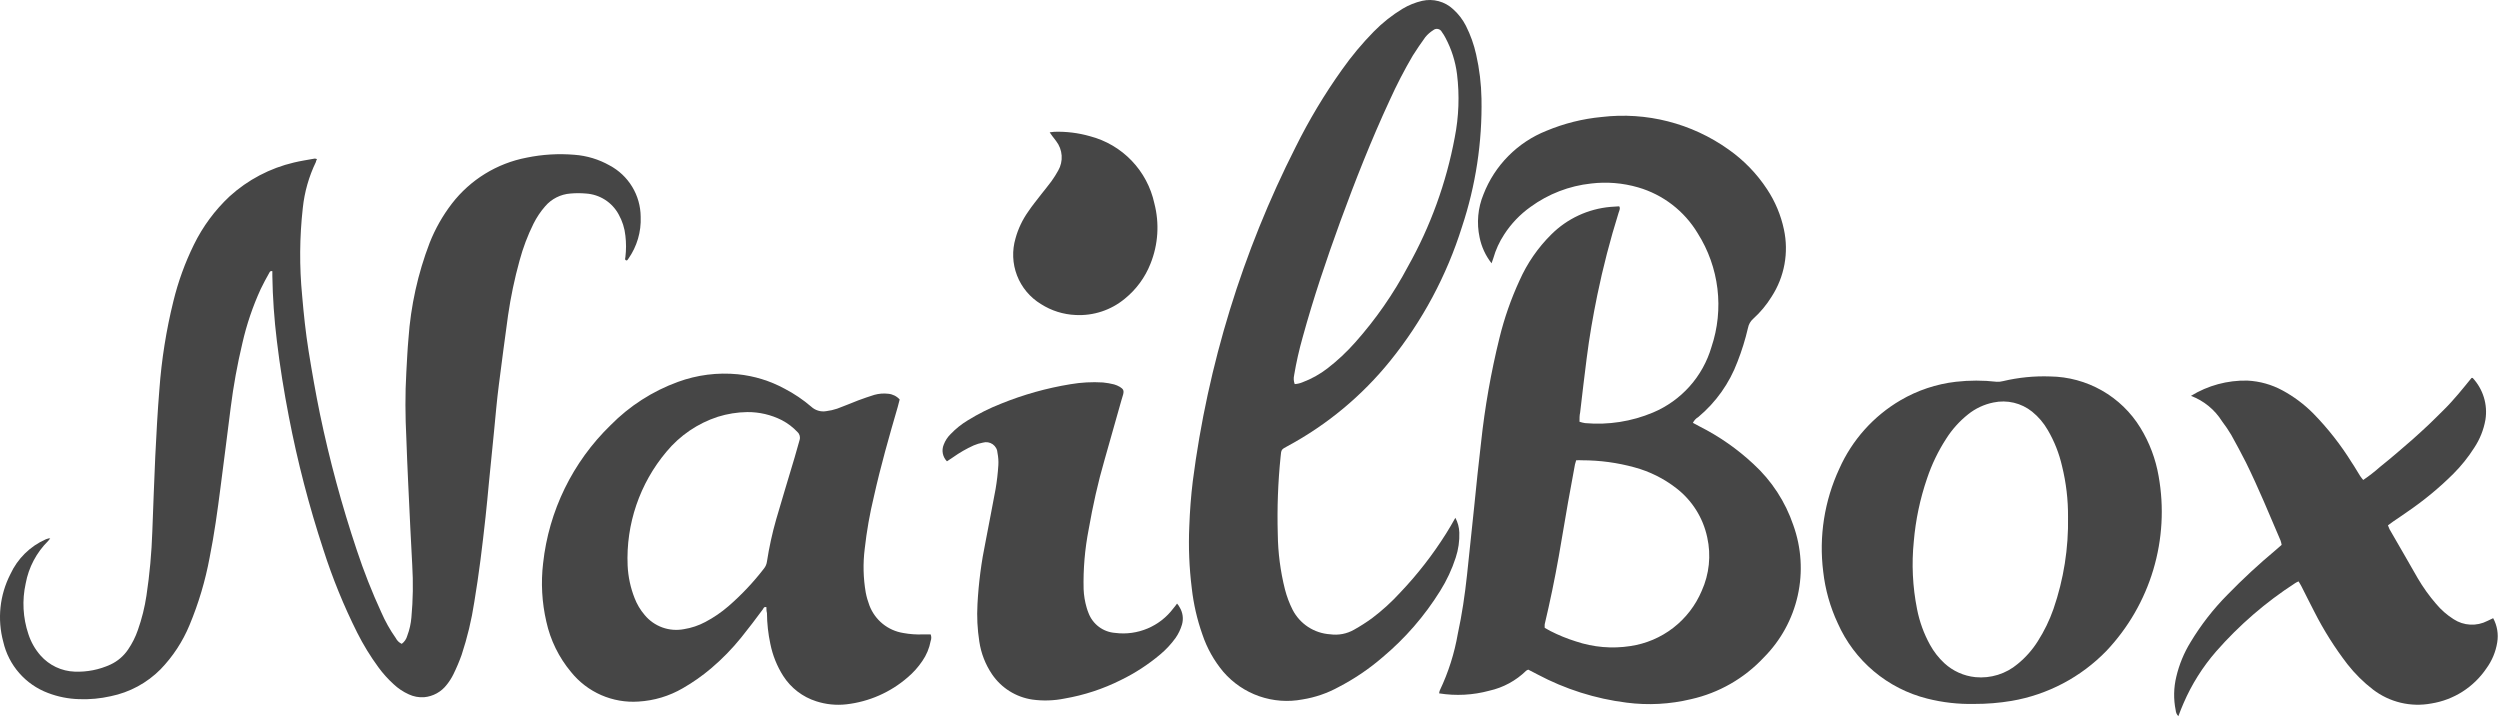
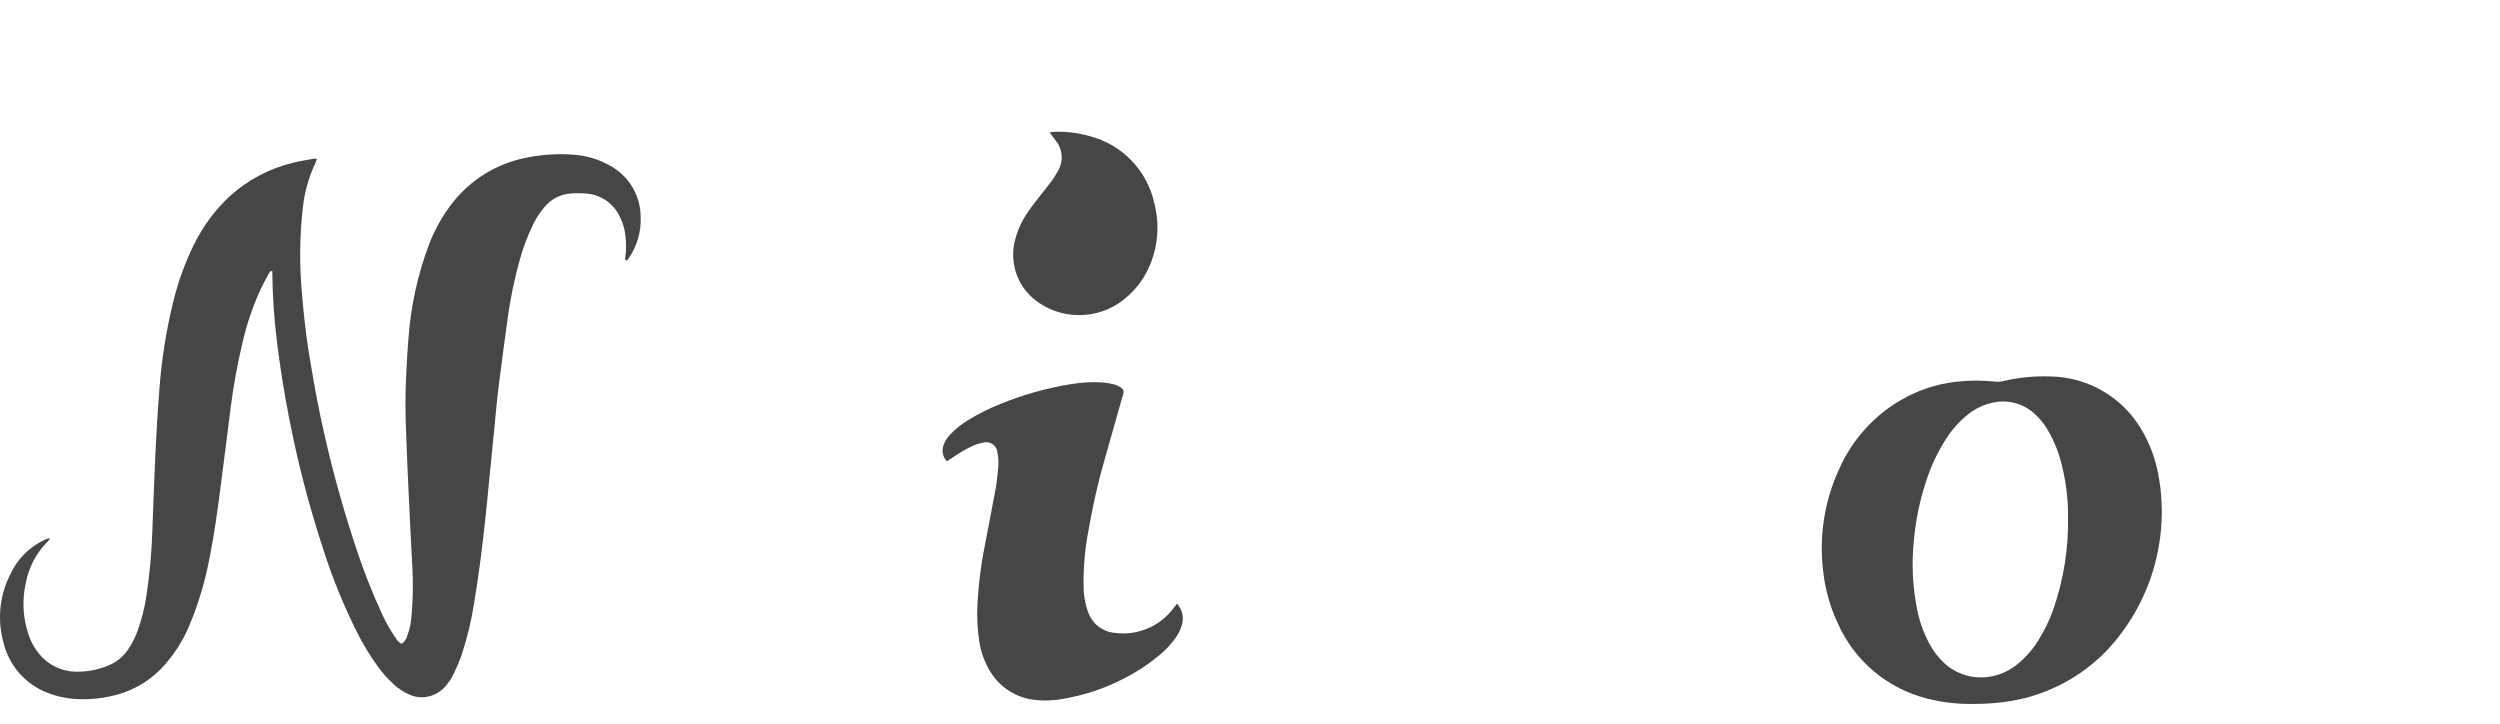
<svg xmlns="http://www.w3.org/2000/svg" width="190" height="55" viewBox="0 0 190 55" fill="none">
-   <path d="M133.258 35.262C132.037 34.122 130.66 33.162 129.169 32.409L128.659 32.136C128.753 31.95 128.899 31.794 129.079 31.688C130.415 30.57 131.438 29.125 132.049 27.492C132.377 26.657 132.643 25.8 132.846 24.926C132.896 24.655 133.037 24.408 133.244 24.227C133.787 23.736 134.257 23.171 134.642 22.548C135.126 21.801 135.458 20.965 135.619 20.089C135.78 19.213 135.766 18.314 135.579 17.443C135.349 16.353 134.915 15.316 134.3 14.387C133.521 13.198 132.522 12.168 131.357 11.352C128.563 9.365 125.13 8.488 121.726 8.891C120.283 9.027 118.869 9.381 117.532 9.94C116.444 10.372 115.458 11.024 114.634 11.856C113.81 12.687 113.167 13.68 112.744 14.772C112.316 15.808 112.214 16.949 112.45 18.045C112.594 18.762 112.906 19.436 113.359 20.01L113.492 19.625C113.674 18.985 113.952 18.377 114.317 17.821C114.846 17.001 115.527 16.289 116.323 15.723C117.676 14.737 119.264 14.124 120.929 13.947C122.125 13.805 123.337 13.905 124.493 14.24C126.393 14.79 128.014 16.04 129.03 17.737C129.834 19.009 130.344 20.444 130.525 21.938C130.705 23.432 130.55 24.947 130.071 26.374C129.746 27.482 129.179 28.504 128.41 29.365C127.641 30.226 126.69 30.905 125.626 31.353C123.997 32.037 122.227 32.313 120.467 32.157C120.322 32.135 120.18 32.1 120.041 32.052C120.041 31.793 120.041 31.563 120.09 31.353C120.251 29.954 120.412 28.611 120.586 27.241C120.789 25.625 121.069 24.017 121.397 22.416C121.831 20.311 122.37 18.229 123.012 16.177C123.061 16.024 123.144 15.877 123.089 15.723L123.047 15.681L122.404 15.723C120.701 15.871 119.105 16.614 117.895 17.821C116.881 18.826 116.064 20.012 115.484 21.317C114.837 22.72 114.327 24.181 113.96 25.681C113.316 28.293 112.849 30.944 112.562 33.619C112.367 35.234 112.206 36.863 112.038 38.514C111.87 40.164 111.675 41.968 111.493 43.703C111.332 45.199 111.115 46.689 110.794 48.164C110.538 49.651 110.079 51.096 109.431 52.458C109.398 52.533 109.379 52.614 109.375 52.696C110.647 52.9 111.948 52.831 113.191 52.493C114.246 52.258 115.214 51.732 115.987 50.976C116.037 50.941 116.091 50.913 116.148 50.892L116.847 51.255C118.957 52.378 121.255 53.106 123.627 53.402C125.26 53.613 126.918 53.523 128.519 53.137C130.635 52.662 132.56 51.56 134.041 49.976C135.331 48.684 136.228 47.053 136.626 45.271C137.025 43.489 136.909 41.631 136.292 39.913C135.689 38.131 134.645 36.531 133.258 35.262ZM129.33 44.906C128.863 46.012 128.118 46.98 127.168 47.715C126.218 48.45 125.094 48.927 123.906 49.102C122.516 49.317 121.095 49.194 119.761 48.745C119.095 48.537 118.447 48.273 117.825 47.955C117.686 47.885 117.546 47.801 117.399 47.717C117.391 47.624 117.391 47.53 117.399 47.437C117.804 45.731 118.161 44.011 118.468 42.276C118.706 40.919 118.937 39.563 119.167 38.199C119.342 37.227 119.524 36.262 119.699 35.29C119.723 35.186 119.754 35.083 119.789 34.982C119.941 34.973 120.092 34.973 120.244 34.982C121.59 34.982 122.93 35.163 124.228 35.521C125.374 35.832 126.448 36.366 127.387 37.094C128.597 38.021 129.435 39.351 129.75 40.843C130.053 42.207 129.906 43.632 129.33 44.906Z" fill="#464646" />
  <path d="M43.352 14.708C43.745 14.673 44.14 14.673 44.533 14.708C45.046 14.741 45.543 14.903 45.977 15.179C46.411 15.455 46.767 15.837 47.014 16.289C47.297 16.791 47.473 17.345 47.531 17.918C47.594 18.452 47.594 18.992 47.531 19.526C47.531 19.617 47.447 19.743 47.601 19.792C47.601 19.792 47.643 19.792 47.65 19.792C47.691 19.755 47.726 19.713 47.755 19.666C48.411 18.734 48.74 17.61 48.692 16.471C48.685 15.667 48.462 14.88 48.045 14.193C47.627 13.505 47.032 12.944 46.322 12.568C45.507 12.108 44.6 11.833 43.666 11.764C42.448 11.661 41.222 11.734 40.025 11.981C37.767 12.413 35.746 13.656 34.342 15.477C33.642 16.389 33.073 17.394 32.651 18.463C31.758 20.795 31.216 23.246 31.043 25.736C30.966 26.576 30.931 27.422 30.882 28.261C30.784 29.946 30.798 31.632 30.882 33.317C30.959 35.576 31.078 37.835 31.183 40.093C31.225 41.045 31.281 41.996 31.33 42.94C31.41 44.266 31.389 45.596 31.267 46.919C31.228 47.398 31.122 47.868 30.952 48.318C30.886 48.564 30.738 48.781 30.533 48.933C30.336 48.842 30.176 48.687 30.078 48.492C29.644 47.877 29.274 47.218 28.974 46.527C28.267 44.99 27.646 43.414 27.115 41.807C25.981 38.422 25.047 34.973 24.319 31.478C23.991 29.883 23.711 28.275 23.452 26.666C23.229 25.268 23.082 23.869 22.963 22.471C22.749 20.256 22.765 18.025 23.012 15.813C23.14 14.594 23.478 13.406 24.012 12.303C24.012 12.239 24.06 12.17 24.088 12.093C24.036 12.068 23.979 12.054 23.921 12.051C23.396 12.149 22.858 12.226 22.341 12.351C20.518 12.78 18.834 13.665 17.448 14.925C16.329 15.974 15.41 17.218 14.736 18.596C14.062 19.966 13.539 21.406 13.178 22.89C12.635 25.085 12.28 27.321 12.115 29.576C11.976 31.268 11.885 32.974 11.801 34.674C11.71 36.576 11.654 38.478 11.577 40.373C11.523 42.012 11.374 43.647 11.13 45.269C10.997 46.157 10.78 47.03 10.48 47.877C10.299 48.405 10.047 48.906 9.732 49.367C9.398 49.86 8.937 50.254 8.397 50.506C7.545 50.897 6.614 51.082 5.678 51.045C5.184 51.028 4.698 50.909 4.251 50.698C3.804 50.486 3.405 50.185 3.078 49.814C2.662 49.34 2.348 48.785 2.155 48.185C1.74 46.947 1.67 45.62 1.952 44.345C2.177 43.119 2.772 41.992 3.658 41.114C3.707 41.066 3.749 41.003 3.819 40.919C3.728 40.919 3.707 40.919 3.693 40.919C3.624 40.935 3.556 40.956 3.49 40.982C2.293 41.508 1.33 42.456 0.785 43.646C-0.024 45.229 -0.216 47.056 0.247 48.772C0.448 49.653 0.864 50.469 1.458 51.149C2.052 51.829 2.806 52.351 3.651 52.667C4.406 52.956 5.205 53.114 6.013 53.136C6.821 53.167 7.63 53.091 8.418 52.912C9.852 52.619 11.168 51.909 12.199 50.87C13.137 49.9 13.884 48.761 14.401 47.513C15.092 45.859 15.605 44.136 15.932 42.373C16.288 40.597 16.533 38.807 16.763 37.01C17.029 35.002 17.274 32.988 17.532 30.981C17.739 29.335 18.036 27.701 18.42 26.086C18.742 24.666 19.21 23.283 19.818 21.96C20.014 21.541 20.244 21.135 20.468 20.729C20.51 20.652 20.552 20.569 20.698 20.61C20.698 20.722 20.698 20.848 20.698 20.967C20.725 22.618 20.84 24.266 21.041 25.904C21.272 27.841 21.586 29.771 21.957 31.688C22.615 35.104 23.491 38.474 24.578 41.779C25.27 43.94 26.127 46.044 27.143 48.073C27.61 49.003 28.155 49.892 28.771 50.73C29.108 51.189 29.49 51.613 29.911 51.996C30.251 52.318 30.644 52.58 31.071 52.772C31.431 52.94 31.828 53.015 32.224 52.989C32.566 52.959 32.897 52.858 33.197 52.692C33.497 52.526 33.759 52.298 33.965 52.024C34.155 51.786 34.319 51.528 34.454 51.255C34.692 50.773 34.902 50.278 35.083 49.772C35.516 48.461 35.839 47.116 36.047 45.751C36.222 44.688 36.376 43.653 36.516 42.562C36.656 41.471 36.781 40.387 36.9 39.303C36.998 38.429 37.075 37.555 37.159 36.674C37.285 35.394 37.417 34.107 37.543 32.821C37.669 31.534 37.76 30.429 37.914 29.24C38.13 27.478 38.375 25.743 38.613 23.96C38.817 22.559 39.109 21.171 39.486 19.806C39.746 18.841 40.099 17.904 40.542 17.009C40.782 16.527 41.082 16.078 41.437 15.673C41.676 15.394 41.969 15.165 42.298 15C42.627 14.834 42.985 14.735 43.352 14.708Z" fill="#464646" />
-   <path d="M110.636 42.373C110.838 41.76 110.93 41.116 110.908 40.471C110.895 40.08 110.792 39.697 110.608 39.352C110.349 39.8 110.147 40.177 109.909 40.541C108.896 42.152 107.726 43.659 106.414 45.038C105.76 45.752 105.042 46.406 104.268 46.989C103.833 47.304 103.381 47.593 102.912 47.856C102.36 48.172 101.718 48.295 101.088 48.206C100.495 48.168 99.921 47.977 99.422 47.653C98.924 47.328 98.518 46.88 98.243 46.352C97.992 45.855 97.795 45.332 97.656 44.793C97.311 43.42 97.128 42.012 97.111 40.597C97.054 38.624 97.126 36.651 97.328 34.688C97.377 34.17 97.37 34.163 97.845 33.911C100.855 32.289 103.512 30.083 105.659 27.422C108.1 24.401 109.949 20.946 111.111 17.239C112.154 14.1 112.655 10.806 112.593 7.498C112.573 6.368 112.437 5.243 112.187 4.141C112.02 3.387 111.76 2.656 111.412 1.966C111.168 1.485 110.836 1.053 110.433 0.694C110.122 0.406 109.746 0.199 109.336 0.089C108.927 -0.021 108.498 -0.029 108.085 0.064C107.56 0.186 107.058 0.389 106.596 0.666C105.797 1.15 105.062 1.733 104.408 2.4C103.528 3.296 102.721 4.262 101.997 5.288C100.662 7.158 99.48 9.132 98.46 11.19C94.432 19.141 91.792 27.721 90.653 36.562C90.513 37.702 90.429 38.842 90.387 39.988C90.317 41.567 90.38 43.148 90.576 44.716C90.71 45.908 90.98 47.081 91.379 48.212C91.727 49.253 92.268 50.219 92.973 51.059C93.704 51.906 94.645 52.546 95.701 52.914C96.758 53.282 97.892 53.366 98.991 53.157C99.949 53.004 100.874 52.687 101.724 52.22C102.922 51.6 104.044 50.842 105.065 49.961C106.788 48.52 108.27 46.813 109.455 44.905C109.952 44.113 110.348 43.263 110.636 42.373ZM98.355 28.506C98.519 27.534 98.737 26.572 99.005 25.624C99.823 22.645 100.808 19.729 101.864 16.827C103.003 13.715 104.219 10.631 105.617 7.617C106.142 6.456 106.728 5.324 107.372 4.225C107.665 3.757 107.987 3.295 108.322 2.826C108.492 2.617 108.695 2.438 108.923 2.295C108.973 2.253 109.031 2.223 109.093 2.207C109.156 2.191 109.221 2.189 109.284 2.202C109.347 2.215 109.407 2.242 109.458 2.281C109.51 2.32 109.551 2.37 109.58 2.428C109.686 2.572 109.779 2.724 109.86 2.882C110.317 3.74 110.613 4.674 110.734 5.638C110.931 7.243 110.872 8.869 110.559 10.456C109.917 13.892 108.718 17.199 107.008 20.247C105.907 22.326 104.56 24.265 102.996 26.023C102.36 26.742 101.658 27.4 100.899 27.988C100.316 28.44 99.668 28.8 98.977 29.058C98.793 29.134 98.597 29.179 98.397 29.191C98.316 28.974 98.302 28.738 98.355 28.513V28.506Z" fill="#464646" />
-   <path d="M70.157 48.214C69.654 48.235 69.15 48.2 68.654 48.109C68.078 48.018 67.535 47.776 67.082 47.408C66.629 47.039 66.282 46.557 66.075 46.011C65.954 45.693 65.86 45.366 65.796 45.032C65.606 43.934 65.58 42.815 65.719 41.71C65.868 40.37 66.101 39.041 66.418 37.731C66.928 35.437 67.571 33.185 68.228 30.926L68.375 30.36C68.151 30.111 67.841 29.956 67.508 29.926C67.152 29.884 66.791 29.913 66.446 30.01C66.033 30.143 65.628 30.276 65.222 30.43C64.691 30.633 64.167 30.863 63.622 31.059C63.352 31.15 63.073 31.214 62.79 31.248C62.587 31.282 62.378 31.269 62.181 31.209C61.983 31.15 61.802 31.046 61.651 30.905C61.036 30.378 60.363 29.923 59.645 29.549C58.54 28.946 57.325 28.571 56.073 28.444C54.532 28.293 52.977 28.491 51.523 29.024C49.592 29.727 47.841 30.853 46.4 32.318C43.523 35.111 41.711 38.821 41.276 42.808C41.102 44.289 41.185 45.789 41.521 47.242C41.83 48.652 42.475 49.967 43.401 51.074C44.011 51.833 44.796 52.434 45.688 52.825C46.58 53.215 47.553 53.385 48.524 53.319C49.711 53.25 50.866 52.903 51.893 52.305C52.656 51.868 53.376 51.362 54.046 50.794C54.883 50.085 55.651 49.298 56.339 48.444C56.905 47.745 57.429 47.046 57.974 46.312C58.03 46.234 58.051 46.095 58.247 46.144C58.247 46.283 58.247 46.437 58.289 46.591C58.295 47.381 58.381 48.169 58.547 48.941C58.721 49.806 59.053 50.631 59.526 51.374C60.112 52.289 61 52.97 62.035 53.298C62.772 53.537 63.551 53.616 64.321 53.529C66.046 53.333 67.672 52.619 68.983 51.48C69.409 51.12 69.782 50.703 70.094 50.242C70.412 49.785 70.629 49.265 70.73 48.717C70.793 48.555 70.793 48.376 70.73 48.214H70.157ZM60.77 33.437C60.637 33.885 60.519 34.339 60.386 34.787C59.924 36.346 59.442 37.906 58.988 39.479C58.689 40.529 58.455 41.596 58.289 42.675C58.264 42.872 58.184 43.059 58.058 43.214C57.259 44.252 56.357 45.208 55.367 46.067C54.828 46.534 54.237 46.937 53.606 47.27C53.099 47.54 52.551 47.725 51.984 47.815C51.435 47.921 50.867 47.876 50.341 47.687C49.815 47.497 49.349 47.17 48.993 46.738C48.664 46.354 48.404 45.916 48.224 45.444C47.917 44.66 47.74 43.831 47.7 42.99C47.563 39.836 48.616 36.746 50.649 34.332C51.674 33.094 53.029 32.173 54.556 31.675C55.279 31.45 56.03 31.329 56.786 31.318C57.701 31.309 58.605 31.52 59.421 31.933C59.868 32.167 60.272 32.474 60.616 32.843C60.695 32.917 60.751 33.013 60.778 33.118C60.805 33.223 60.803 33.333 60.77 33.437Z" fill="#464646" />
  <path d="M162.671 32.512C161.95 31.334 160.942 30.359 159.742 29.677C158.541 28.994 157.188 28.627 155.807 28.61C154.604 28.567 153.4 28.688 152.229 28.966C152.074 29.007 151.913 29.023 151.753 29.015C150.72 28.897 149.677 28.897 148.643 29.015C147.164 29.187 145.736 29.663 144.449 30.414C142.388 31.619 140.757 33.441 139.787 35.624C138.654 38.063 138.23 40.773 138.564 43.443C138.716 44.802 139.089 46.127 139.669 47.366C140.293 48.775 141.229 50.023 142.408 51.015C143.586 52.008 144.975 52.718 146.469 53.093C147.636 53.389 148.838 53.525 150.041 53.499C150.992 53.502 151.941 53.425 152.879 53.268C155.622 52.798 158.146 51.468 160.085 49.471C161.74 47.721 162.962 45.608 163.651 43.3C164.341 40.992 164.479 38.555 164.055 36.184C163.831 34.883 163.361 33.637 162.671 32.512ZM157.17 39.282C157.215 41.659 156.841 44.026 156.066 46.275C155.765 47.139 155.363 47.965 154.871 48.736C154.459 49.392 153.941 49.976 153.34 50.464C152.899 50.836 152.388 51.116 151.837 51.287C151.286 51.459 150.706 51.519 150.132 51.464C149.25 51.375 148.421 51.002 147.769 50.401C147.333 49.996 146.965 49.524 146.679 49.002C146.21 48.152 145.878 47.234 145.694 46.282C145.357 44.59 145.275 42.858 145.449 41.142C145.587 39.514 145.925 37.91 146.455 36.365C146.813 35.293 147.307 34.271 147.923 33.323C148.368 32.626 148.926 32.006 149.573 31.491C150.134 31.04 150.796 30.731 151.502 30.589C152.014 30.48 152.543 30.486 153.052 30.607C153.561 30.728 154.036 30.961 154.444 31.288C154.924 31.677 155.326 32.151 155.633 32.687C156.132 33.54 156.497 34.464 156.716 35.428C157.027 36.689 157.18 37.983 157.17 39.282Z" fill="#464646" />
-   <path d="M189.481 46.982L189.04 47.192C188.639 47.399 188.19 47.495 187.74 47.472C187.289 47.449 186.853 47.306 186.475 47.059C185.975 46.743 185.527 46.352 185.147 45.898C184.622 45.292 184.154 44.639 183.749 43.947C183.05 42.709 182.316 41.464 181.603 40.219C181.558 40.124 181.519 40.026 181.484 39.926L181.855 39.653C182.225 39.401 182.603 39.15 182.966 38.891C184.218 38.038 185.388 37.072 186.461 36.003C187.058 35.405 187.588 34.744 188.041 34.031C188.469 33.386 188.76 32.66 188.893 31.898C188.983 31.329 188.942 30.748 188.774 30.198C188.605 29.648 188.314 29.143 187.922 28.723C187.922 28.723 187.887 28.723 187.838 28.723C187.509 29.121 187.181 29.541 186.831 29.947C186.482 30.352 186.133 30.751 185.741 31.135C185.35 31.52 184.979 31.898 184.588 32.268C184.196 32.639 183.77 33.023 183.358 33.394L182.134 34.45C181.722 34.793 181.31 35.149 180.89 35.478C180.484 35.839 180.054 36.173 179.604 36.478C179.513 36.366 179.437 36.275 179.367 36.17C179.157 35.842 178.954 35.471 178.745 35.17C177.903 33.811 176.914 32.55 175.795 31.408C175.109 30.721 174.328 30.137 173.474 29.674C172.652 29.227 171.739 28.971 170.804 28.925C169.292 28.892 167.802 29.295 166.513 30.086C167.49 30.454 168.32 31.132 168.875 32.017C169.128 32.348 169.361 32.694 169.574 33.051C169.959 33.751 170.343 34.45 170.693 35.149C171.65 37.093 172.475 39.101 173.328 41.094C173.361 41.196 173.387 41.302 173.405 41.408L172.95 41.807C171.669 42.876 170.444 44.01 169.281 45.206C168.209 46.288 167.271 47.495 166.485 48.8C165.986 49.611 165.62 50.496 165.401 51.423C165.197 52.262 165.18 53.136 165.353 53.982C165.364 54.151 165.436 54.31 165.555 54.43C165.695 54.08 165.814 53.73 165.947 53.451C166.565 52.016 167.402 50.685 168.428 49.507C170.18 47.508 172.201 45.761 174.432 44.318C174.514 44.266 174.601 44.222 174.691 44.185C174.774 44.325 174.851 44.443 174.914 44.569C175.243 45.206 175.55 45.849 175.886 46.485C176.6 47.895 177.445 49.234 178.409 50.486C178.974 51.205 179.627 51.851 180.352 52.409C180.975 52.885 181.69 53.225 182.452 53.407C183.214 53.589 184.006 53.609 184.777 53.465C185.621 53.331 186.429 53.024 187.151 52.565C187.872 52.105 188.491 51.502 188.97 50.793C189.394 50.212 189.674 49.538 189.788 48.828C189.895 48.196 189.787 47.546 189.481 46.982Z" fill="#464646" />
  <path d="M89.456 45.871C89.344 46.018 89.267 46.137 89.169 46.242C88.664 46.913 87.991 47.438 87.218 47.764C86.444 48.091 85.599 48.208 84.766 48.102C84.316 48.072 83.884 47.913 83.522 47.644C83.16 47.375 82.884 47.007 82.725 46.585C82.671 46.452 82.624 46.317 82.585 46.179C82.452 45.724 82.374 45.254 82.355 44.781C82.318 43.256 82.447 41.732 82.739 40.235C83.053 38.452 83.438 36.689 83.948 34.941C84.368 33.438 84.801 31.941 85.22 30.445C85.269 30.284 85.318 30.13 85.36 29.976C85.437 29.661 85.36 29.563 85.108 29.402C84.97 29.321 84.822 29.258 84.668 29.214C84.39 29.144 84.107 29.095 83.822 29.067C82.998 29.017 82.17 29.061 81.355 29.2C79.551 29.494 77.786 29.989 76.092 30.675C75.207 31.022 74.356 31.448 73.548 31.948C73.07 32.236 72.633 32.587 72.248 32.99C72.016 33.216 71.837 33.491 71.723 33.794C71.635 34.006 71.61 34.239 71.654 34.464C71.698 34.69 71.807 34.897 71.968 35.06L72.422 34.759C72.918 34.406 73.447 34.101 74.002 33.85C74.226 33.754 74.461 33.684 74.701 33.64C74.827 33.603 74.961 33.595 75.091 33.617C75.221 33.639 75.344 33.691 75.451 33.767C75.558 33.844 75.647 33.945 75.709 34.061C75.772 34.177 75.807 34.306 75.812 34.438C75.871 34.737 75.892 35.042 75.875 35.347C75.837 35.956 75.767 36.563 75.665 37.165C75.428 38.487 75.155 39.801 74.911 41.123C74.582 42.702 74.374 44.303 74.288 45.913C74.234 46.864 74.281 47.819 74.428 48.76C74.56 49.649 74.89 50.497 75.393 51.242C75.742 51.756 76.193 52.193 76.719 52.524C77.245 52.855 77.833 53.073 78.447 53.166C79.266 53.28 80.098 53.254 80.908 53.089C82.39 52.834 83.826 52.363 85.171 51.69C86.253 51.165 87.265 50.507 88.184 49.732C88.624 49.363 89.016 48.94 89.351 48.473C89.565 48.163 89.728 47.821 89.833 47.459C89.894 47.243 89.91 47.017 89.88 46.794C89.85 46.571 89.775 46.357 89.659 46.165C89.604 46.059 89.536 45.96 89.456 45.871Z" fill="#464646" />
  <path d="M79.111 23.108C79.9 23.613 80.81 23.9 81.746 23.94C83.104 24.012 84.439 23.57 85.486 22.702C86.355 22 87.026 21.084 87.436 20.044C88.024 18.584 88.127 16.973 87.729 15.45C87.464 14.231 86.867 13.109 86.003 12.209C85.139 11.309 84.043 10.666 82.837 10.352C81.955 10.1 81.04 9.987 80.124 10.016L79.775 10.058L79.978 10.345C80.076 10.478 80.18 10.597 80.271 10.729C80.514 11.044 80.659 11.425 80.686 11.822C80.713 12.219 80.623 12.615 80.425 12.96C80.269 13.243 80.096 13.516 79.908 13.778C79.67 14.107 79.398 14.422 79.146 14.751C78.811 15.191 78.447 15.625 78.147 16.079C77.709 16.694 77.382 17.38 77.182 18.107C76.906 19.037 76.945 20.032 77.294 20.937C77.643 21.841 78.282 22.605 79.111 23.108Z" fill="#464646" />
</svg>